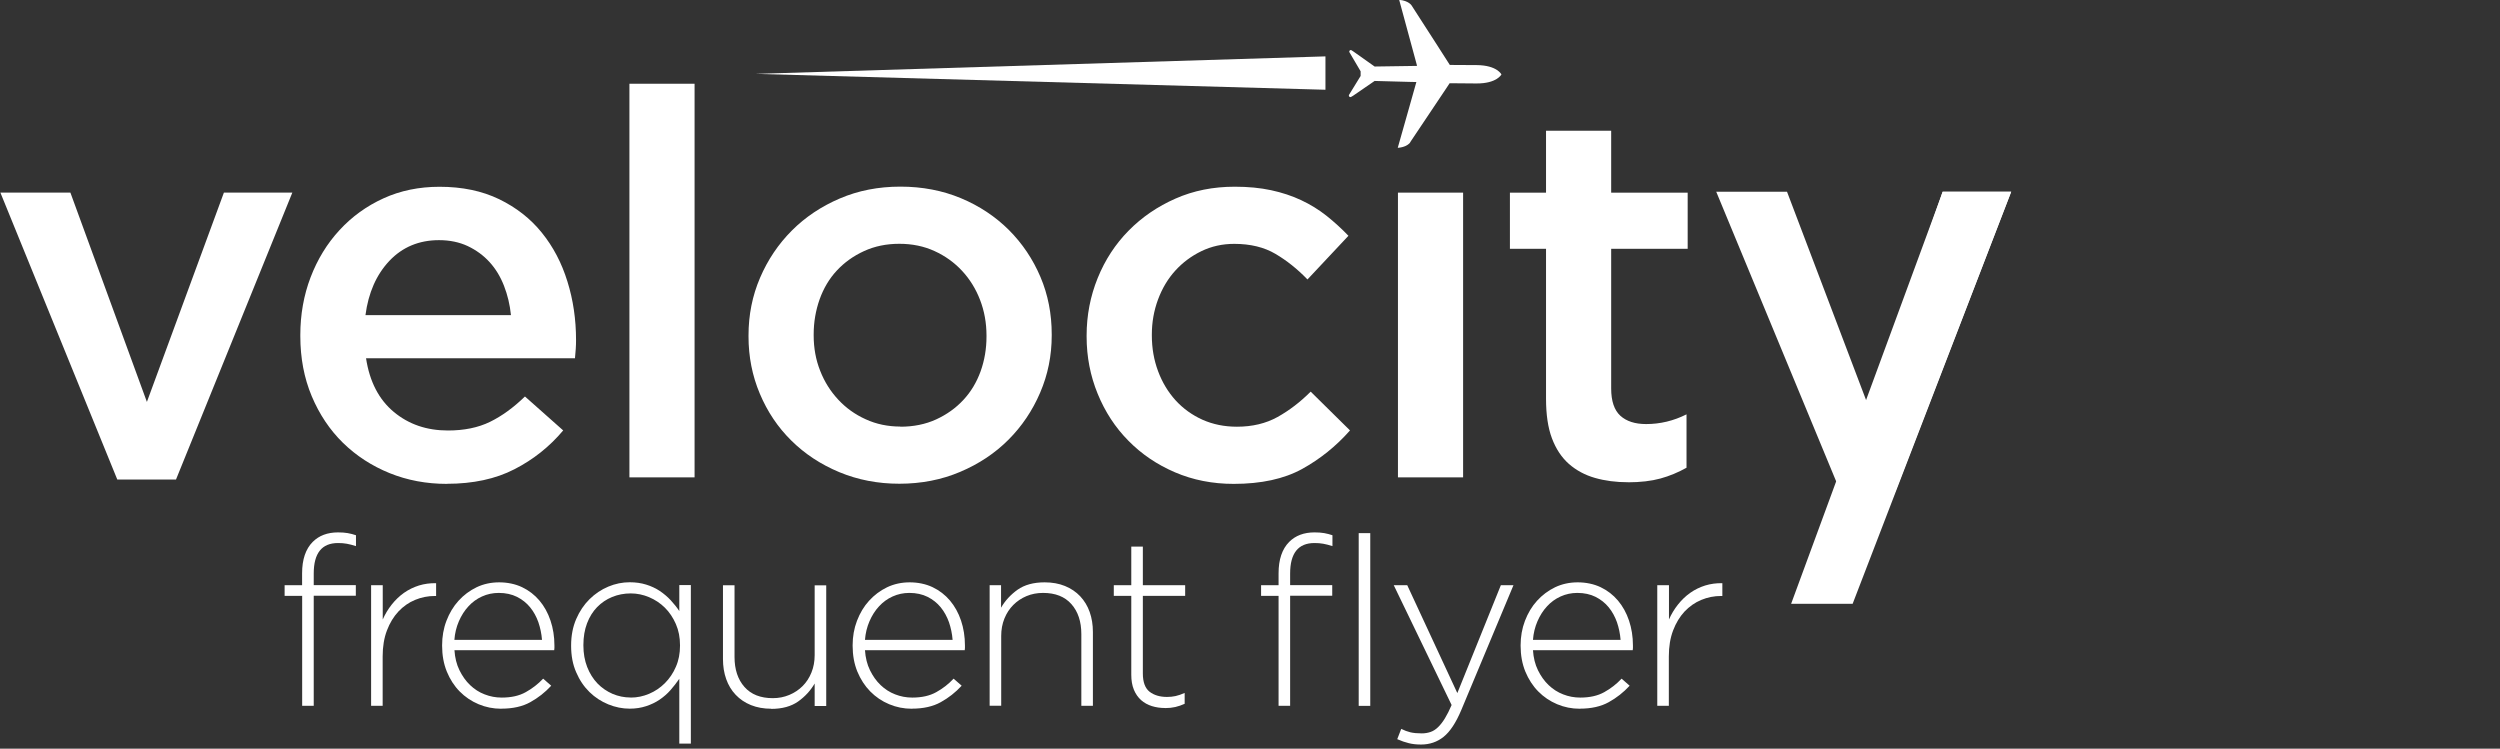
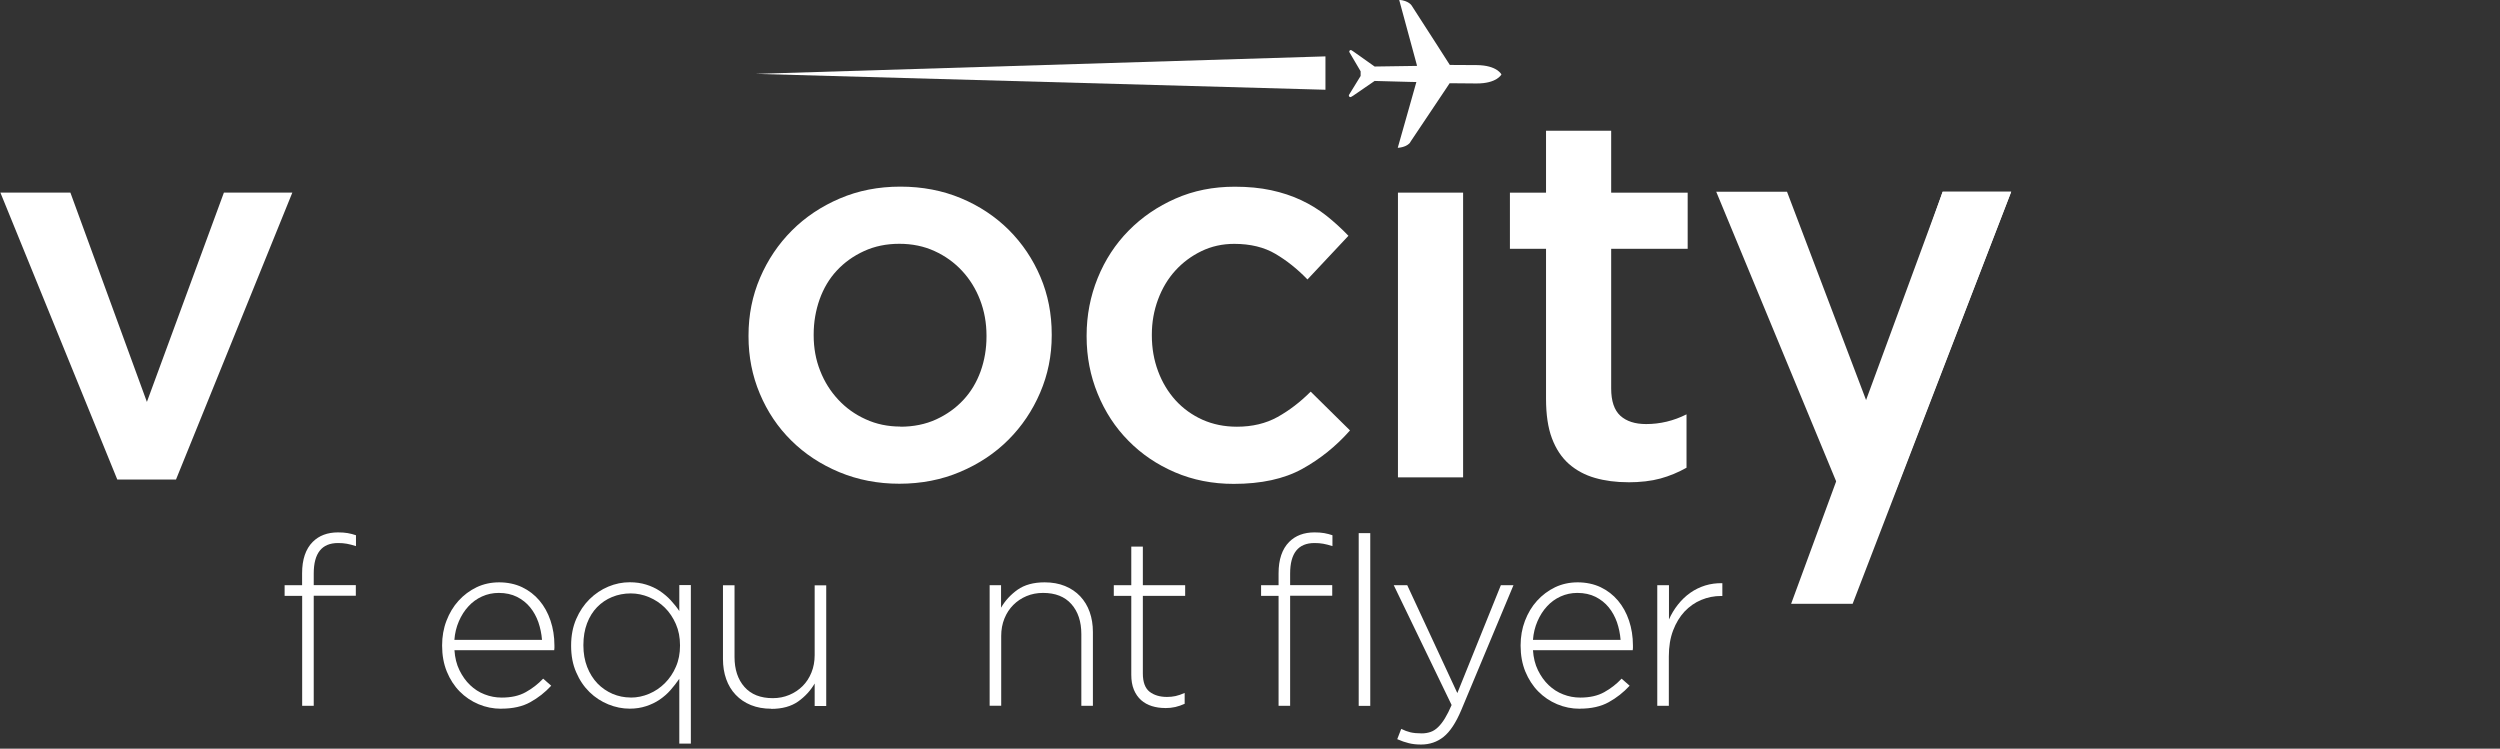
<svg xmlns="http://www.w3.org/2000/svg" width="187" height="56" viewBox="0 0 187 56" fill="none">
  <rect x="0" y="0" width="187" height="56" fill="#333333" stroke="none" />
  <g clip-path="url(#clip0_1760_741)">
    <path d="M145.309 14.34L145.181 14.708L139.731 30.315L139.582 29.924L133.668 14.34H128.373L137.345 36.007L140.542 39.283C141.001 38.519 141.455 37.583 141.888 36.472L150.438 14.34H145.309Z" fill="white" />
    <path d="M150.438 14.34L138.578 45.162H133.977L137.345 36.007L139.582 29.924L145.181 14.708L145.314 14.34H150.438Z" fill="white" />
    <path d="M22.597 44.569H21.289V43.772H22.597V42.885C22.597 41.848 22.864 41.063 23.392 40.533C23.862 40.063 24.492 39.823 25.282 39.823C25.554 39.823 25.794 39.839 26.008 39.876C26.221 39.914 26.424 39.967 26.627 40.036V40.849C26.366 40.769 26.136 40.705 25.939 40.672C25.736 40.635 25.522 40.619 25.287 40.619C24.07 40.619 23.467 41.378 23.467 42.901V43.767H26.616V44.563H23.467V52.794H22.602V44.563L22.597 44.569Z" fill="white" />
-     <path d="M27.764 43.772H28.629V46.338C28.805 45.937 29.029 45.563 29.301 45.221C29.573 44.879 29.878 44.585 30.219 44.344C30.561 44.104 30.934 43.922 31.34 43.794C31.746 43.671 32.173 43.612 32.621 43.623V44.579H32.531C32.013 44.579 31.516 44.676 31.047 44.873C30.577 45.066 30.161 45.36 29.803 45.739C29.445 46.124 29.157 46.594 28.944 47.156C28.73 47.717 28.623 48.363 28.623 49.096V52.794H27.759V43.767L27.764 43.772Z" fill="white" />
    <path d="M40.542 47.861C40.505 47.401 40.414 46.963 40.27 46.541C40.121 46.124 39.918 45.75 39.651 45.424C39.384 45.098 39.058 44.841 38.669 44.644C38.279 44.451 37.825 44.35 37.308 44.35C36.859 44.35 36.443 44.44 36.053 44.617C35.664 44.793 35.327 45.039 35.039 45.354C34.751 45.664 34.511 46.038 34.324 46.471C34.137 46.904 34.025 47.364 33.988 47.861H40.548H40.542ZM37.484 53.013C36.897 53.013 36.331 52.901 35.797 52.676C35.263 52.452 34.788 52.131 34.383 51.72C33.977 51.308 33.657 50.811 33.422 50.234C33.187 49.657 33.07 49.01 33.07 48.305V48.267C33.07 47.62 33.176 47.006 33.395 46.434C33.614 45.862 33.913 45.36 34.297 44.938C34.681 44.515 35.13 44.178 35.648 43.927C36.165 43.681 36.731 43.559 37.34 43.559C37.948 43.559 38.546 43.681 39.053 43.922C39.56 44.163 39.992 44.499 40.35 44.921C40.708 45.344 40.985 45.846 41.177 46.418C41.37 46.99 41.471 47.615 41.471 48.283V48.47C41.471 48.513 41.466 48.566 41.455 48.636H33.993C34.03 49.197 34.153 49.7 34.367 50.132C34.58 50.565 34.842 50.94 35.162 51.244C35.482 51.549 35.84 51.784 36.251 51.939C36.657 52.099 37.084 52.179 37.532 52.179C38.242 52.179 38.84 52.046 39.325 51.773C39.816 51.501 40.249 51.164 40.628 50.763L41.231 51.292C40.772 51.789 40.249 52.201 39.667 52.522C39.085 52.847 38.359 53.008 37.5 53.008" fill="white" />
    <path d="M47.182 52.179C47.657 52.179 48.111 52.083 48.554 51.896C48.997 51.709 49.392 51.442 49.734 51.1C50.075 50.758 50.353 50.352 50.556 49.876C50.764 49.406 50.865 48.877 50.865 48.299V48.262C50.865 47.685 50.764 47.156 50.556 46.68C50.347 46.204 50.075 45.793 49.734 45.456C49.392 45.119 48.997 44.857 48.554 44.67C48.111 44.483 47.652 44.387 47.182 44.387C46.686 44.387 46.221 44.478 45.789 44.654C45.357 44.831 44.983 45.087 44.663 45.413C44.343 45.745 44.092 46.145 43.91 46.626C43.729 47.107 43.638 47.642 43.638 48.246V48.283C43.638 48.871 43.734 49.411 43.921 49.892C44.108 50.373 44.369 50.785 44.69 51.121C45.015 51.458 45.394 51.714 45.821 51.901C46.254 52.083 46.702 52.174 47.177 52.174M50.812 50.774C50.609 51.068 50.39 51.351 50.15 51.624C49.91 51.896 49.638 52.131 49.339 52.334C49.04 52.538 48.703 52.698 48.33 52.821C47.956 52.944 47.55 53.008 47.102 53.008C46.558 53.008 46.029 52.901 45.501 52.687C44.978 52.473 44.508 52.169 44.097 51.768C43.686 51.367 43.35 50.875 43.099 50.287C42.843 49.705 42.72 49.047 42.72 48.315V48.278C42.72 47.546 42.848 46.888 43.099 46.306C43.35 45.723 43.686 45.226 44.097 44.82C44.508 44.414 44.978 44.098 45.501 43.879C46.024 43.66 46.558 43.553 47.102 43.553C47.55 43.553 47.962 43.612 48.34 43.73C48.719 43.847 49.056 44.008 49.355 44.205C49.654 44.408 49.926 44.638 50.166 44.895C50.406 45.157 50.625 45.424 50.812 45.707V43.762H51.676V55.621H50.812V50.768V50.774Z" fill="white" />
    <path d="M57.692 53.013C57.126 53.013 56.619 52.922 56.171 52.741C55.722 52.559 55.343 52.302 55.029 51.971C54.714 51.64 54.479 51.249 54.319 50.795C54.158 50.341 54.078 49.844 54.078 49.299V43.778H54.943V49.144C54.943 50.074 55.189 50.822 55.685 51.383C56.181 51.944 56.886 52.222 57.809 52.222C58.247 52.222 58.653 52.142 59.037 51.982C59.421 51.821 59.752 51.602 60.035 51.319C60.318 51.036 60.537 50.699 60.697 50.303C60.857 49.908 60.937 49.475 60.937 49.005V43.783H61.802V52.81H60.937V51.127C60.628 51.656 60.217 52.105 59.699 52.473C59.181 52.837 58.509 53.024 57.681 53.024" fill="white" />
-     <path d="M71.255 47.861C71.218 47.401 71.127 46.963 70.983 46.541C70.833 46.124 70.63 45.75 70.364 45.424C70.097 45.098 69.771 44.841 69.381 44.644C68.992 44.451 68.538 44.35 68.02 44.35C67.572 44.35 67.156 44.44 66.766 44.617C66.376 44.793 66.04 45.039 65.752 45.354C65.463 45.664 65.223 46.038 65.037 46.471C64.85 46.904 64.738 47.364 64.7 47.861H71.26H71.255ZM68.196 53.013C67.609 53.013 67.043 52.901 66.51 52.676C65.971 52.452 65.501 52.131 65.095 51.72C64.69 51.308 64.369 50.811 64.129 50.234C63.894 49.657 63.777 49.01 63.777 48.305V48.267C63.777 47.62 63.884 47.006 64.103 46.434C64.321 45.862 64.62 45.36 65.004 44.938C65.389 44.515 65.837 44.178 66.355 43.927C66.873 43.681 67.439 43.559 68.047 43.559C68.655 43.559 69.253 43.681 69.76 43.922C70.267 44.163 70.7 44.499 71.057 44.921C71.415 45.344 71.692 45.846 71.885 46.418C72.077 46.99 72.178 47.615 72.178 48.283V48.47C72.178 48.513 72.173 48.566 72.162 48.636H64.7C64.738 49.197 64.86 49.7 65.074 50.132C65.287 50.565 65.549 50.94 65.869 51.244C66.189 51.549 66.552 51.784 66.958 51.939C67.364 52.099 67.791 52.179 68.239 52.179C68.944 52.179 69.547 52.046 70.032 51.773C70.524 51.501 70.956 51.164 71.33 50.763L71.933 51.292C71.474 51.789 70.951 52.201 70.369 52.522C69.787 52.847 69.061 53.008 68.202 53.008" fill="white" />
    <path d="M74.014 43.772H74.879V45.456C75.183 44.927 75.6 44.478 76.117 44.109C76.635 43.746 77.308 43.559 78.135 43.559C78.701 43.559 79.208 43.649 79.656 43.831C80.105 44.013 80.484 44.269 80.799 44.601C81.108 44.932 81.348 45.322 81.508 45.777C81.668 46.231 81.749 46.728 81.749 47.273V52.794H80.884V47.428C80.884 46.498 80.638 45.75 80.142 45.189C79.646 44.627 78.941 44.35 78.018 44.35C77.569 44.35 77.158 44.43 76.779 44.59C76.4 44.75 76.075 44.969 75.792 45.253C75.509 45.536 75.29 45.873 75.13 46.268C74.97 46.664 74.89 47.097 74.89 47.567V52.789H74.025V43.762L74.014 43.772Z" fill="white" />
    <path d="M87.15 52.96C86.798 52.96 86.467 52.912 86.157 52.815C85.853 52.719 85.581 52.57 85.352 52.367C85.122 52.158 84.941 51.901 84.812 51.586C84.684 51.271 84.62 50.902 84.62 50.48V44.569H83.312V43.772H84.62V40.886H85.485V43.772H88.65V44.569H85.485V50.378C85.485 51.025 85.656 51.479 85.987 51.741C86.323 51.998 86.755 52.131 87.289 52.131C87.513 52.131 87.727 52.11 87.924 52.067C88.127 52.024 88.357 51.944 88.613 51.832V52.644C88.378 52.751 88.143 52.831 87.913 52.885C87.684 52.938 87.428 52.965 87.145 52.965" fill="white" />
    <path d="M101.631 39.876H102.496V52.799H101.631V39.876V39.876ZM95.637 44.569H94.329V43.772H95.637V42.885C95.637 41.848 95.904 41.063 96.432 40.533C96.902 40.063 97.532 39.823 98.322 39.823C98.594 39.823 98.834 39.839 99.048 39.876C99.261 39.914 99.464 39.967 99.667 40.036V40.849C99.405 40.769 99.176 40.705 98.978 40.672C98.776 40.635 98.562 40.619 98.322 40.619C97.11 40.619 96.502 41.378 96.502 42.901V43.767H99.651V44.563H96.502V52.794H95.637V44.563V44.569Z" fill="white" />
    <path d="M112.253 43.772H113.208L109.301 53.12C108.901 54.066 108.463 54.729 107.983 55.114C107.503 55.498 106.942 55.691 106.296 55.691C105.955 55.691 105.65 55.659 105.378 55.589C105.106 55.525 104.818 55.424 104.513 55.29L104.812 54.52C105.047 54.638 105.277 54.724 105.501 54.777C105.725 54.83 106.008 54.857 106.35 54.857C106.584 54.857 106.803 54.82 107.006 54.75C107.209 54.681 107.396 54.558 107.572 54.387C107.748 54.216 107.919 53.997 108.084 53.724C108.25 53.452 108.415 53.125 108.581 52.735L104.252 43.772H105.261L109.008 51.843L112.264 43.772H112.253Z" fill="white" />
    <path d="M121.22 47.861C121.183 47.401 121.092 46.963 120.948 46.541C120.799 46.124 120.596 45.75 120.329 45.424C120.062 45.098 119.736 44.841 119.347 44.644C118.957 44.451 118.503 44.35 117.986 44.35C117.537 44.35 117.121 44.44 116.731 44.617C116.342 44.793 116.005 45.039 115.717 45.354C115.429 45.664 115.189 46.038 115.002 46.471C114.815 46.904 114.703 47.364 114.666 47.861H121.226H121.22ZM118.162 53.013C117.569 53.013 117.009 52.901 116.475 52.676C115.941 52.452 115.466 52.131 115.061 51.72C114.655 51.308 114.335 50.811 114.095 50.234C113.86 49.657 113.742 49.01 113.742 48.305V48.267C113.742 47.62 113.849 47.006 114.068 46.434C114.287 45.862 114.586 45.36 114.97 44.938C115.354 44.515 115.803 44.178 116.32 43.927C116.838 43.681 117.404 43.559 118.012 43.559C118.621 43.559 119.219 43.681 119.726 43.922C120.233 44.163 120.665 44.499 121.023 44.921C121.38 45.344 121.658 45.846 121.85 46.418C122.042 46.99 122.144 47.615 122.144 48.283V48.47C122.144 48.513 122.138 48.566 122.128 48.636H114.666C114.703 49.197 114.826 49.7 115.039 50.132C115.253 50.565 115.514 50.94 115.835 51.244C116.155 51.549 116.518 51.784 116.924 51.939C117.329 52.099 117.756 52.179 118.205 52.179C118.909 52.179 119.512 52.046 119.998 51.773C120.489 51.501 120.921 51.164 121.295 50.763L121.898 51.292C121.439 51.789 120.916 52.201 120.334 52.522C119.752 52.847 119.027 53.008 118.167 53.008" fill="white" />
    <path d="M123.975 43.772H124.839V46.338C125.015 45.937 125.24 45.563 125.512 45.221C125.784 44.879 126.088 44.585 126.43 44.344C126.771 44.104 127.145 43.922 127.551 43.794C127.956 43.671 128.383 43.612 128.832 43.623V44.579H128.741C128.223 44.579 127.727 44.676 127.257 44.873C126.787 45.066 126.371 45.36 126.008 45.739C125.651 46.124 125.362 46.594 125.149 47.156C124.935 47.717 124.829 48.363 124.829 49.096V52.794H123.964V43.767L123.975 43.772Z" fill="white" />
    <path d="M0.03 14.409H5.266L10.988 30.063L16.747 14.409H21.866L13.165 35.868H8.773L0.03 14.409Z" fill="white" />
-     <path d="M38.22 23.57C38.14 22.789 37.964 22.057 37.697 21.373C37.43 20.689 37.068 20.096 36.614 19.599C36.16 19.102 35.616 18.706 34.986 18.407C34.356 18.113 33.641 17.963 32.84 17.963C31.34 17.963 30.102 18.482 29.125 19.513C28.148 20.55 27.556 21.902 27.337 23.57H38.215H38.22ZM33.427 36.194C31.895 36.194 30.465 35.926 29.136 35.387C27.807 34.847 26.648 34.093 25.656 33.126C24.668 32.158 23.889 30.993 23.318 29.636C22.747 28.278 22.464 26.776 22.464 25.141V25.061C22.464 23.527 22.72 22.089 23.232 20.742C23.745 19.401 24.465 18.22 25.394 17.215C26.323 16.205 27.417 15.414 28.682 14.837C29.947 14.259 31.346 13.971 32.877 13.971C34.575 13.971 36.059 14.281 37.34 14.901C38.615 15.521 39.683 16.355 40.526 17.402C41.375 18.45 42.015 19.668 42.442 21.052C42.875 22.437 43.088 23.896 43.088 25.43C43.088 25.643 43.083 25.868 43.067 26.092C43.051 26.322 43.035 26.557 43.008 26.798H27.38C27.647 28.546 28.34 29.882 29.456 30.812C30.572 31.742 31.922 32.201 33.507 32.201C34.714 32.201 35.765 31.988 36.651 31.555C37.537 31.122 38.407 30.491 39.267 29.657L42.127 32.196C41.108 33.409 39.891 34.377 38.482 35.098C37.073 35.825 35.386 36.188 33.427 36.188" fill="white" />
-     <path d="M51.954 6.264H47.081V35.707H51.954V6.264Z" fill="white" />
    <path d="M67.343 31.918C68.335 31.918 69.227 31.736 70.022 31.373C70.812 31.009 71.49 30.528 72.056 29.919C72.621 29.315 73.048 28.604 73.347 27.781C73.641 26.964 73.79 26.092 73.79 25.178V25.098C73.79 24.158 73.63 23.27 73.31 22.437C72.99 21.603 72.536 20.876 71.96 20.256C71.383 19.636 70.7 19.144 69.905 18.781C69.115 18.418 68.234 18.236 67.268 18.236C66.302 18.236 65.421 18.418 64.631 18.781C63.836 19.144 63.158 19.631 62.597 20.235C62.032 20.839 61.605 21.56 61.306 22.394C61.012 23.228 60.863 24.104 60.863 25.013V25.093C60.863 26.034 61.023 26.916 61.348 27.733C61.669 28.556 62.122 29.272 62.699 29.892C63.275 30.512 63.958 31.004 64.754 31.362C65.544 31.726 66.414 31.907 67.353 31.907M67.273 36.183C65.661 36.183 64.167 35.894 62.779 35.317C61.396 34.74 60.201 33.954 59.192 32.955C58.183 31.961 57.398 30.79 56.833 29.444C56.267 28.102 55.989 26.675 55.989 25.168V25.088C55.989 23.554 56.278 22.116 56.854 20.774C57.431 19.428 58.226 18.252 59.229 17.247C60.238 16.237 61.428 15.441 62.816 14.847C64.199 14.254 65.709 13.96 67.348 13.96C68.987 13.96 70.497 14.249 71.879 14.826C73.262 15.403 74.457 16.2 75.466 17.204C76.475 18.215 77.26 19.385 77.826 20.716C78.391 22.047 78.669 23.479 78.669 25.013V25.093C78.669 26.6 78.381 28.027 77.804 29.369C77.228 30.715 76.433 31.891 75.429 32.896C74.42 33.906 73.219 34.703 71.821 35.296C70.422 35.889 68.906 36.183 67.268 36.183" fill="white" />
    <path d="M92.28 36.194C90.695 36.194 89.232 35.905 87.887 35.328C86.542 34.751 85.384 33.965 84.402 32.965C83.419 31.971 82.656 30.801 82.106 29.454C81.557 28.113 81.279 26.686 81.279 25.178V25.098C81.279 23.591 81.557 22.159 82.106 20.801C82.656 19.444 83.43 18.257 84.423 17.252C85.416 16.242 86.585 15.446 87.93 14.853C89.275 14.259 90.748 13.966 92.36 13.966C93.353 13.966 94.26 14.051 95.077 14.227C95.894 14.404 96.646 14.65 97.335 14.976C98.018 15.296 98.648 15.686 99.23 16.146C99.806 16.606 100.35 17.103 100.863 17.637L97.799 20.903C97.046 20.122 96.246 19.486 95.402 18.989C94.559 18.492 93.529 18.241 92.323 18.241C91.436 18.241 90.615 18.423 89.867 18.786C89.115 19.15 88.463 19.636 87.914 20.24C87.364 20.844 86.932 21.566 86.622 22.399C86.312 23.233 86.158 24.11 86.158 25.018V25.098C86.158 26.039 86.312 26.926 86.622 27.76C86.932 28.594 87.369 29.32 87.93 29.941C88.496 30.561 89.163 31.041 89.942 31.394C90.721 31.742 91.581 31.918 92.52 31.918C93.673 31.918 94.687 31.677 95.562 31.191C96.433 30.705 97.26 30.074 98.039 29.294L100.98 32.196C99.934 33.382 98.738 34.339 97.393 35.082C96.048 35.82 94.346 36.194 92.28 36.194" fill="white" />
    <path d="M109.44 14.409H104.567V35.707H109.44V14.409Z" fill="white" />
    <path d="M121.765 36.071C120.879 36.071 120.057 35.964 119.31 35.75C118.557 35.536 117.906 35.184 117.356 34.703C116.806 34.216 116.385 33.58 116.086 32.789C115.787 31.998 115.643 31.009 115.643 29.823V18.61H112.942V14.414H115.643V9.781H120.516V14.414H126.238V18.61H120.516V29.059C120.516 29.999 120.745 30.678 121.199 31.095C121.658 31.512 122.299 31.72 123.131 31.72C124.177 31.72 125.186 31.48 126.152 30.993V34.986C125.533 35.333 124.882 35.606 124.199 35.793C123.516 35.98 122.699 36.076 121.76 36.076" fill="white" />
    <path d="M105.485 10.652C105.485 10.652 105.458 10.689 105.416 10.732C105.304 10.844 105.042 11.021 104.551 11.058L105.421 7.99L105.944 6.136L105.421 6.125L102.822 6.055L101.21 7.162C101.21 7.162 101.167 7.189 101.066 7.247C100.964 7.306 100.852 7.189 100.911 7.087L101.775 5.681V5.334L100.943 3.918C100.884 3.816 100.996 3.698 101.098 3.763C101.194 3.821 101.236 3.853 101.236 3.853L102.822 4.976L105.416 4.938L105.997 4.928L105.901 4.57L104.658 -0.011C105.368 0.048 105.586 0.406 105.586 0.406L106.222 1.395L107.572 3.49L107.663 3.634L108.447 4.858L110.449 4.869C111.986 4.88 112.307 5.569 112.307 5.569C112.307 5.569 111.97 6.253 110.433 6.243L108.431 6.226L108.213 6.558L105.48 10.641L105.485 10.652Z" fill="white" />
    <path d="M99.144 6.713V4.217L56.518 5.526L99.144 6.713Z" fill="white" />
  </g>
  <defs>
    <clipPath id="clip0_1760_741">
      <rect width="150.933" height="56" fill="white" />
    </clipPath>
  </defs>
</svg>